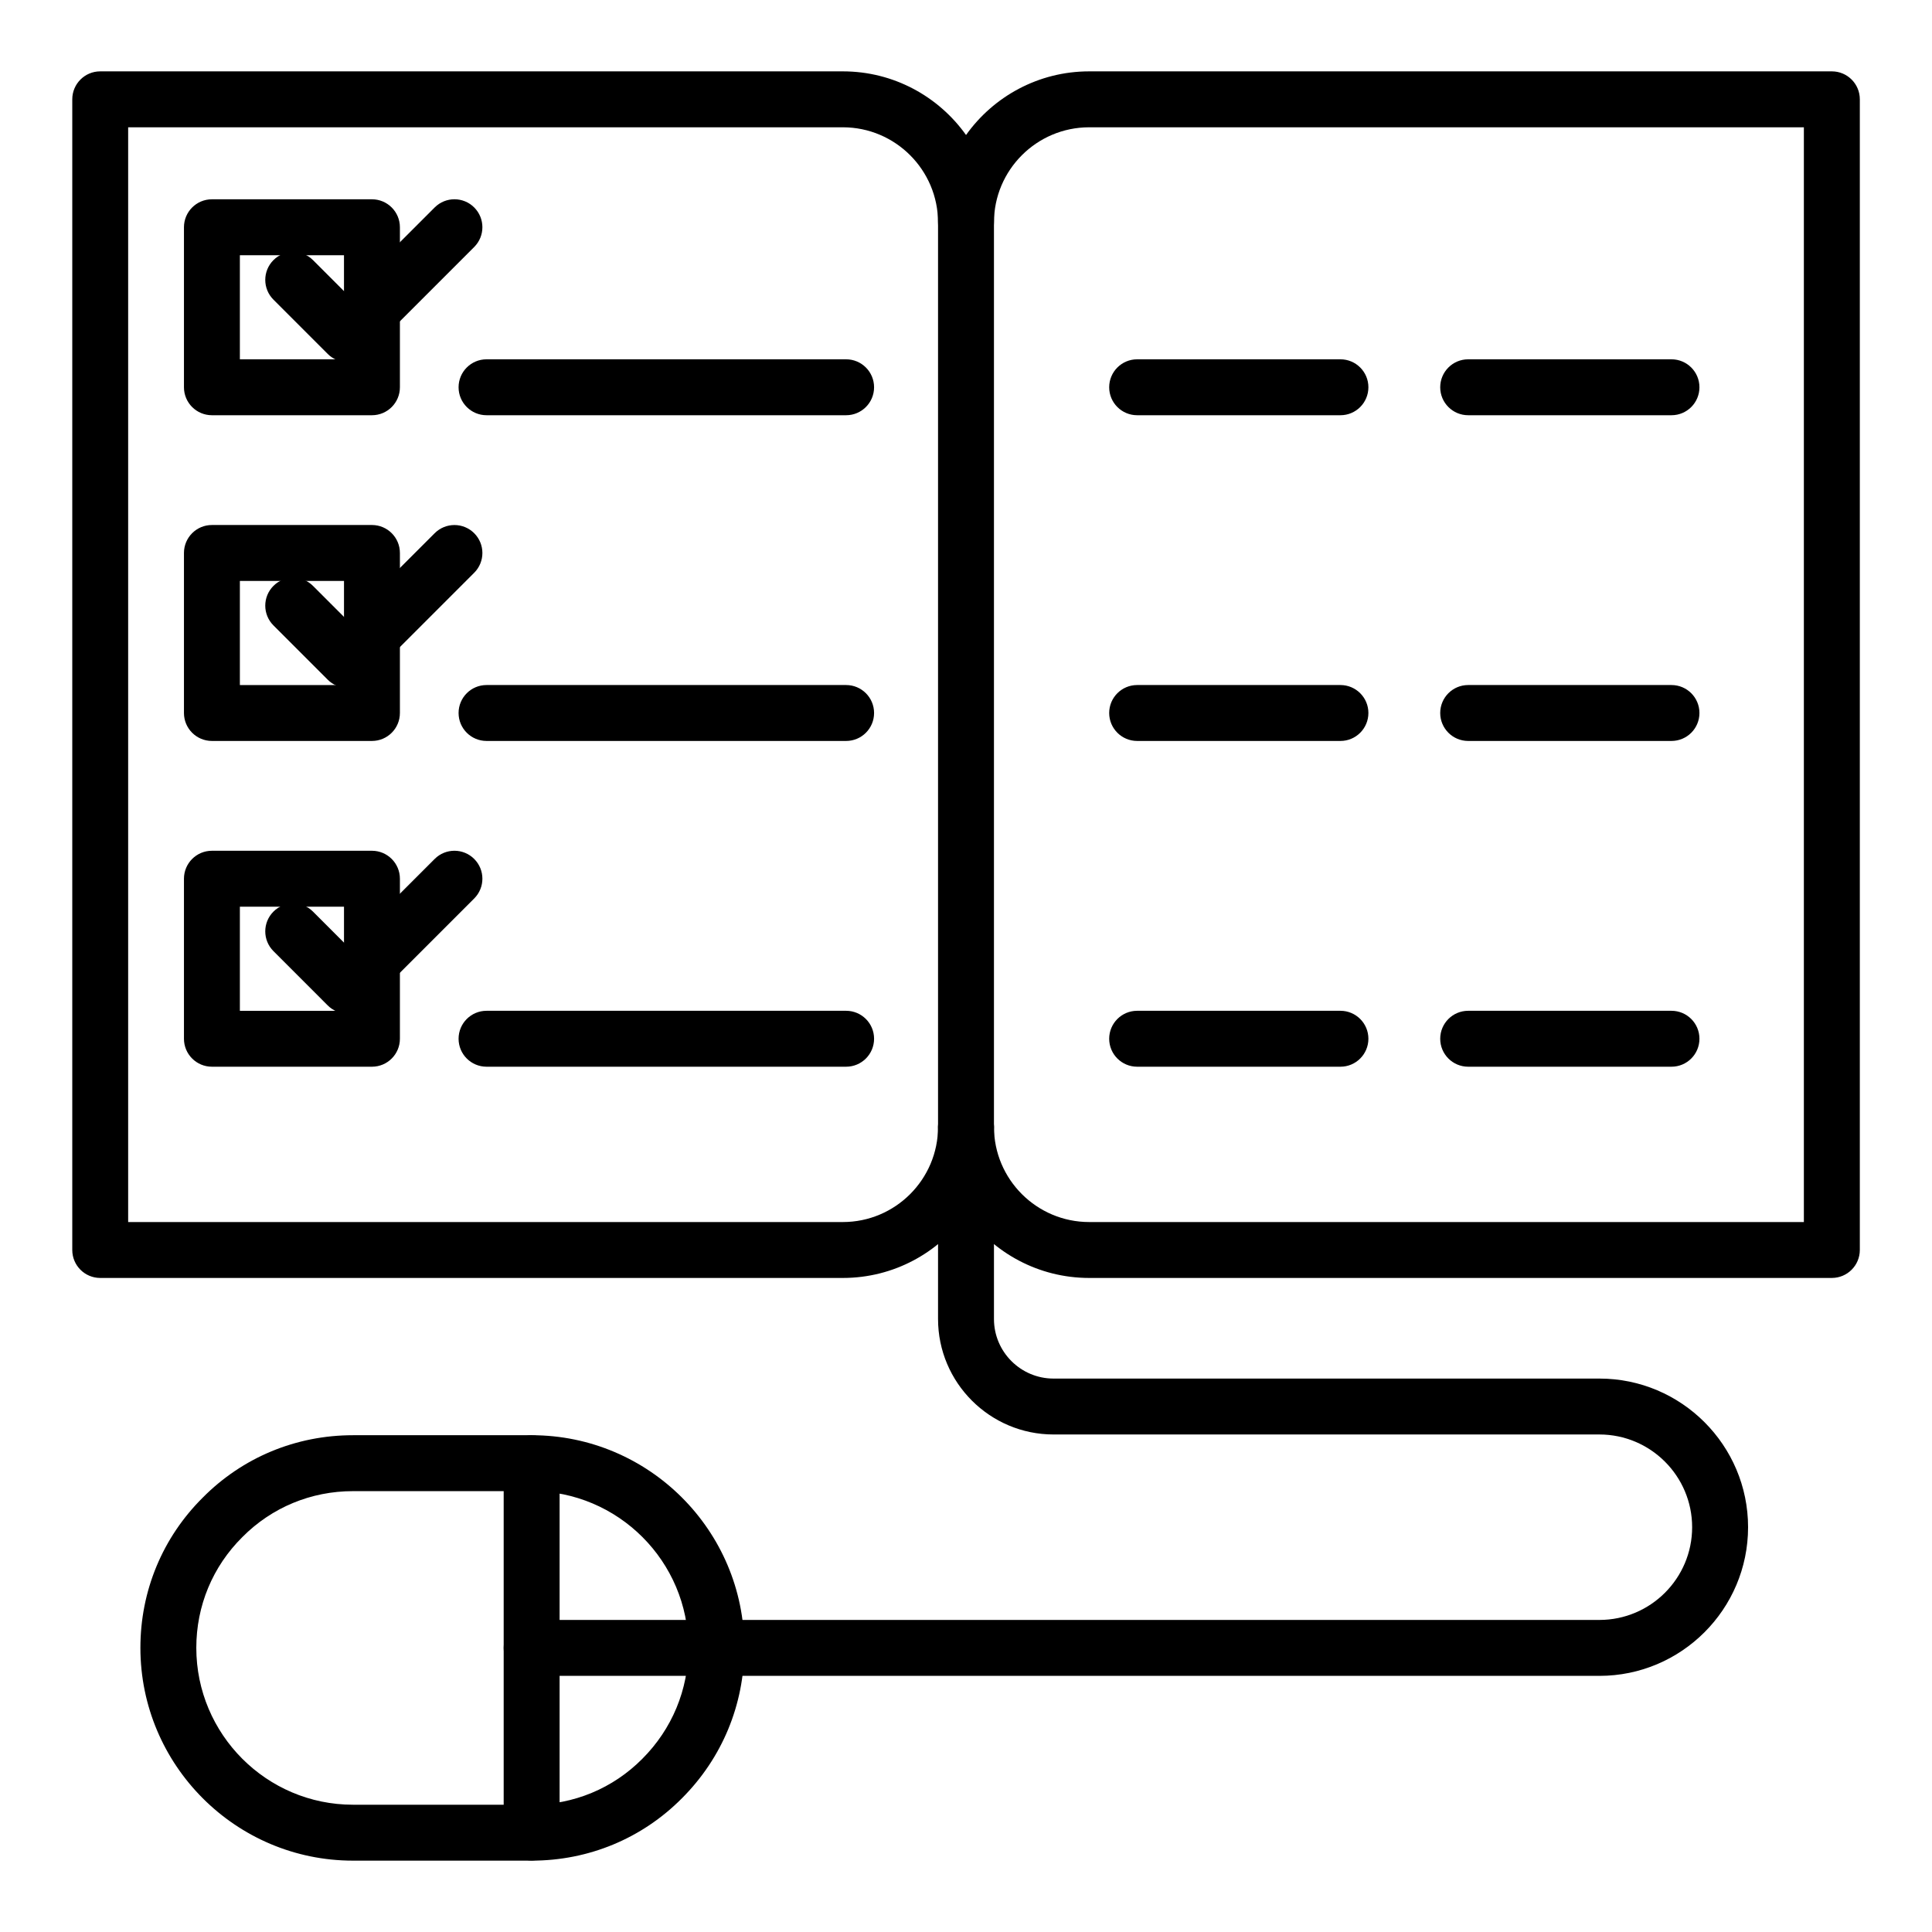
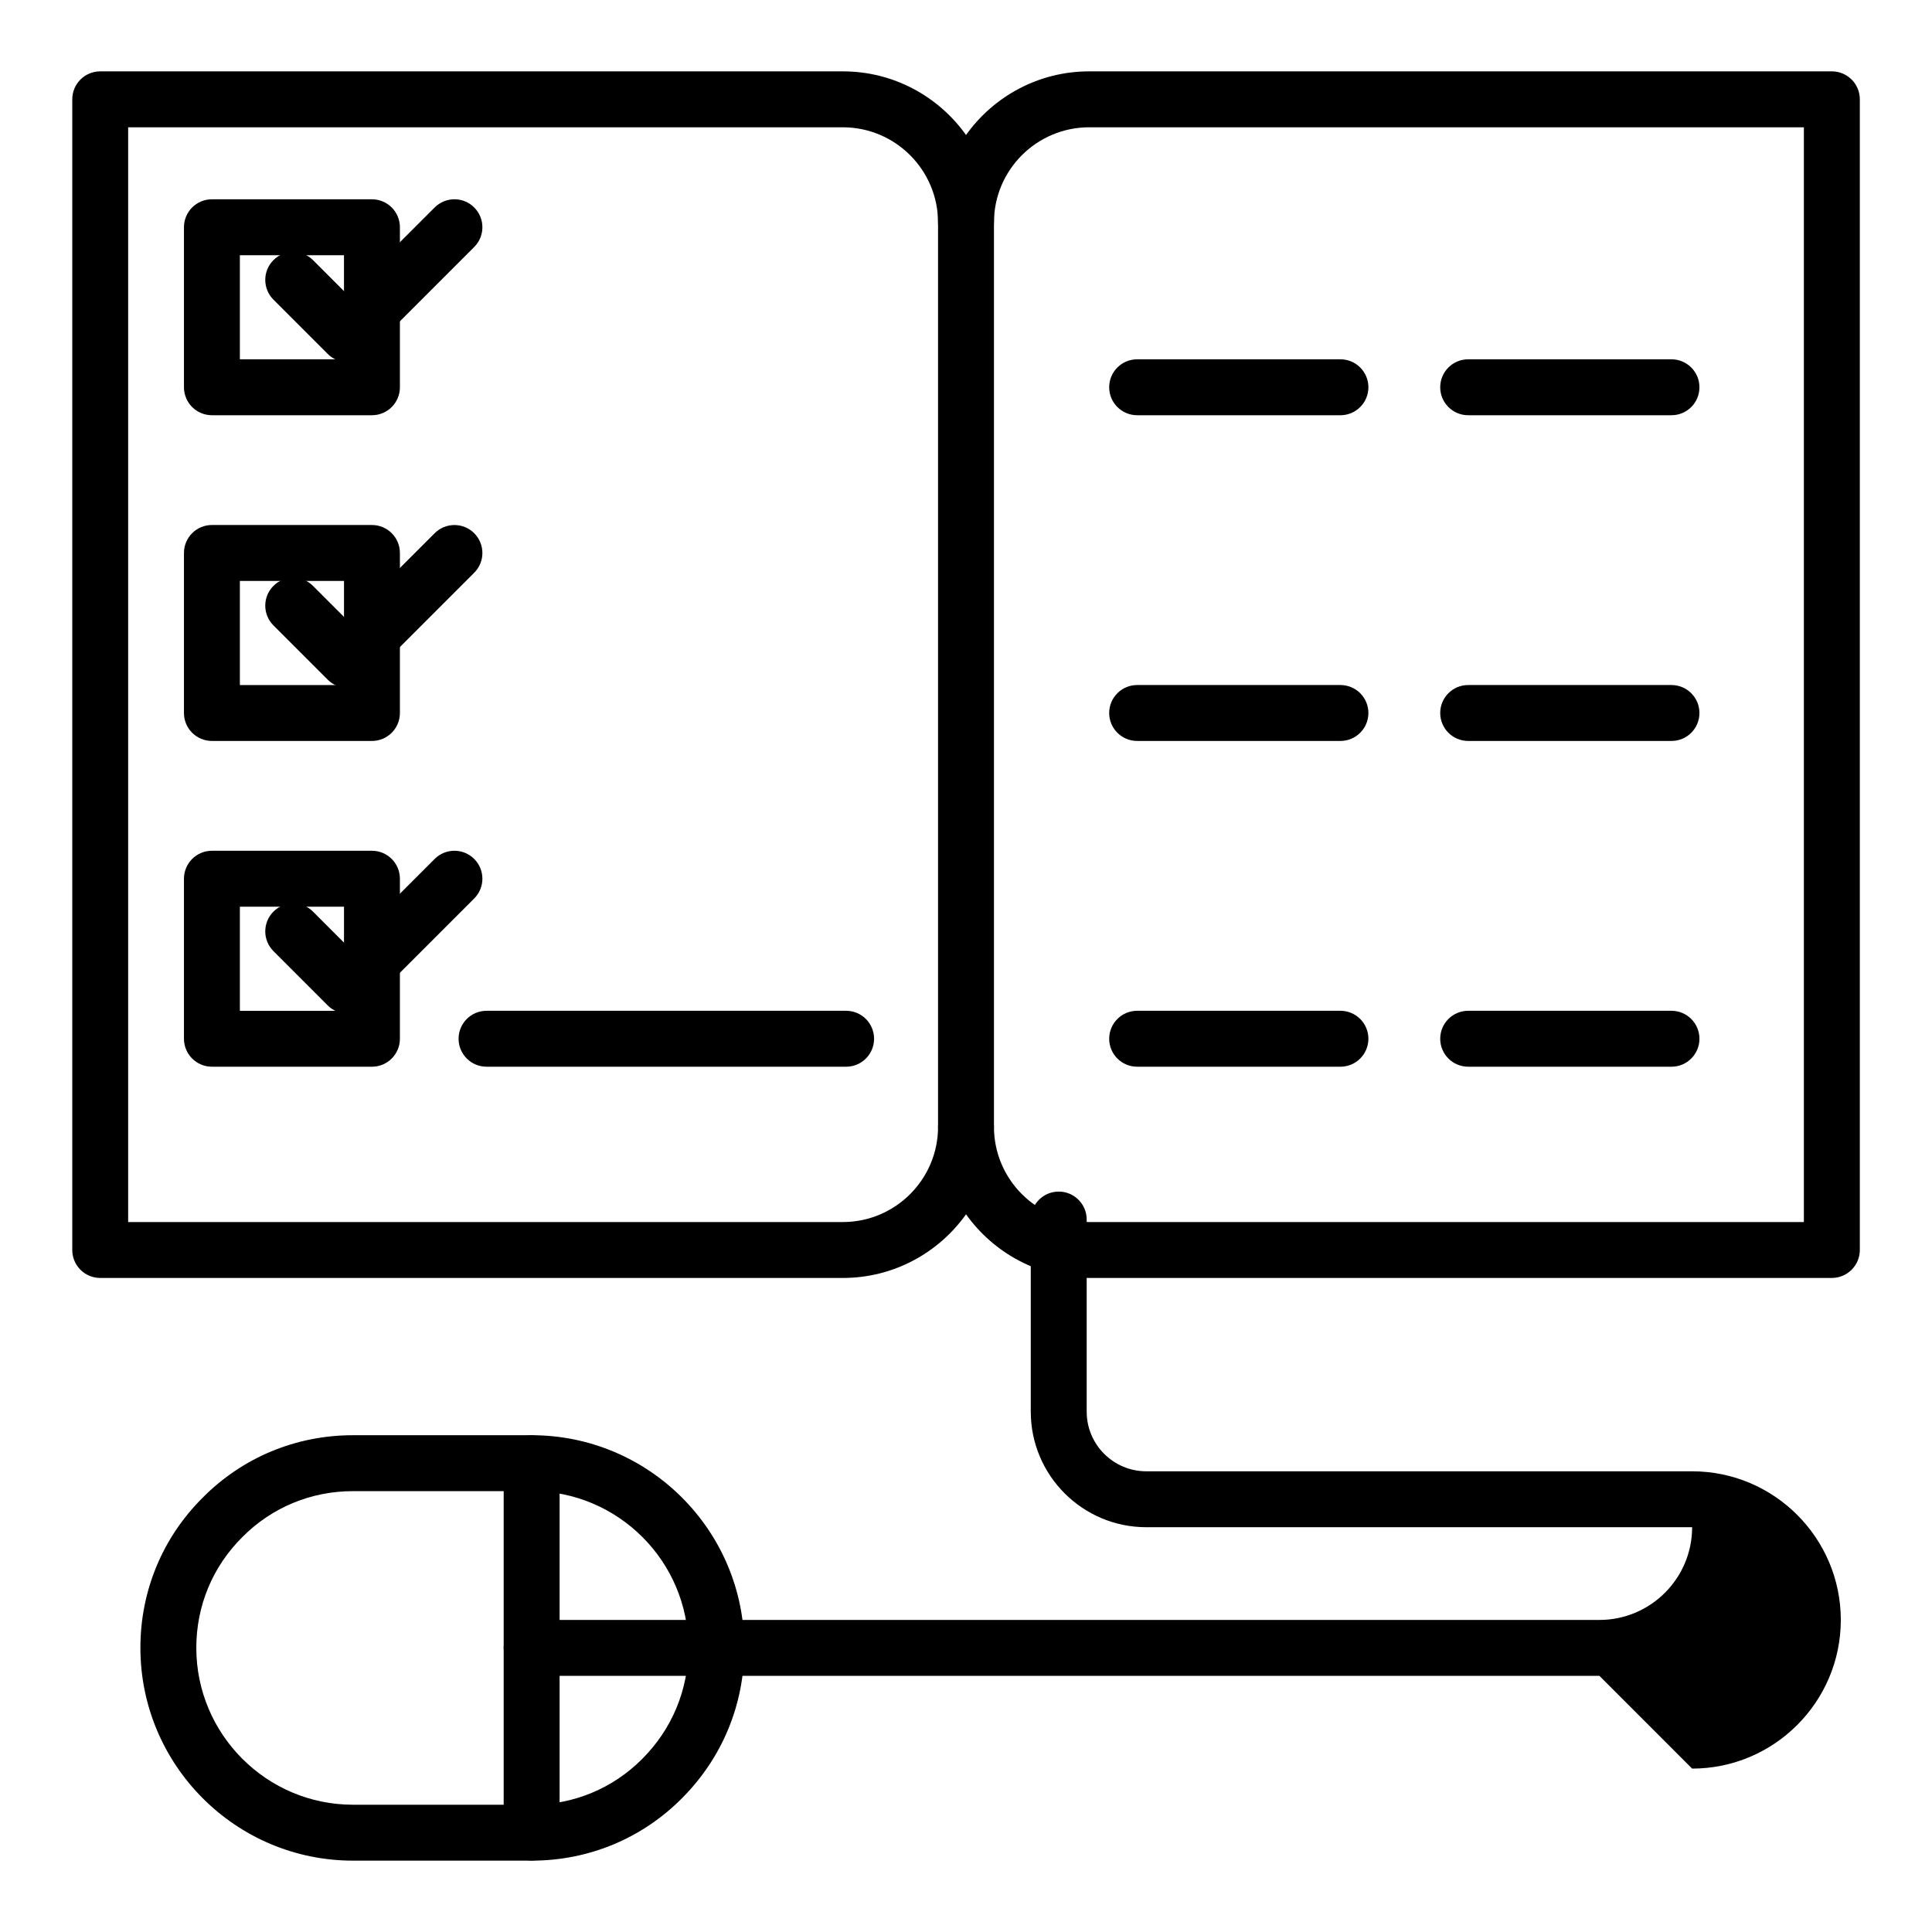
<svg xmlns="http://www.w3.org/2000/svg" fill="#000000" width="800px" height="800px" version="1.1" viewBox="144 144 512 512">
  <g>
-     <path d="m567.86 588.12h-234.03c-4.09 0-7.41-3.316-7.41-7.41 0-4.09 3.316-7.41 7.41-7.41h234.03c13.551 0 24.574-11.023 24.574-24.574s-11.023-24.574-24.574-24.574h-144.66c-16.875 0-30.609-13.73-30.609-30.605v-50.93c0-4.09 3.316-7.41 7.41-7.41 4.09 0 7.41 3.316 7.41 7.41v50.93c0 8.703 7.082 15.789 15.793 15.789h144.66c21.719 0 39.395 17.672 39.395 39.395-0.004 21.719-17.68 39.391-39.398 39.391z" />
+     <path d="m567.86 588.12h-234.03c-4.09 0-7.41-3.316-7.41-7.41 0-4.09 3.316-7.41 7.41-7.41h234.03c13.551 0 24.574-11.023 24.574-24.574h-144.66c-16.875 0-30.609-13.73-30.609-30.605v-50.93c0-4.09 3.316-7.41 7.41-7.41 4.09 0 7.41 3.316 7.41 7.41v50.93c0 8.703 7.082 15.789 15.793 15.789h144.66c21.719 0 39.395 17.672 39.395 39.395-0.004 21.719-17.68 39.391-39.398 39.391z" />
    <path d="m284.91 637.09h-47.371c-31.062 0-56.332-25.305-56.332-56.406 0-15.098 5.879-29.242 16.551-39.828 10.539-10.629 24.68-16.508 39.781-16.508h47.371c31.062 0 56.336 25.273 56.336 56.336 0 15.059-5.871 29.219-16.527 39.879-10.57 10.648-24.715 16.527-39.809 16.527zm-47.371-97.922c-11.117 0-21.523 4.32-29.305 12.168-7.891 7.824-12.211 18.234-12.211 29.352 0.004 22.926 18.625 41.582 41.516 41.582h47.371c11.117 0 21.523-4.32 29.309-12.168 7.879-7.883 12.211-18.324 12.211-29.422 0-22.891-18.625-41.516-41.516-41.516z" />
    <path d="m284.89 637.05c-4.09 0-7.41-3.316-7.41-7.41v-97.852c0-4.09 3.316-7.41 7.41-7.41 4.09 0 7.41 3.316 7.41 7.41v97.852c0 4.09-3.32 7.41-7.41 7.41z" />
    <path d="m333.82 588.12h-48.926c-4.09 0-7.41-3.316-7.41-7.41 0-4.09 3.316-7.41 7.41-7.41h48.926c4.09 0 7.41 3.316 7.41 7.41-0.004 4.09-3.32 7.41-7.41 7.41z" />
    <path d="m629.45 482.67h-196.8c-13.449 0-25.375-6.664-32.641-16.867-7.266 10.203-19.188 16.867-32.637 16.867h-196.81c-4.09 0-7.41-3.316-7.41-7.41v-304.94c0-4.09 3.316-7.41 7.41-7.41h196.81c13.449 0 25.375 6.664 32.637 16.867 7.269-10.203 19.191-16.867 32.645-16.867h196.81c4.09 0 7.41 3.316 7.41 7.41v304.94c-0.004 4.09-3.32 7.406-7.414 7.406zm-222.04-40.047c0 13.91 11.32 25.23 25.234 25.23h189.4v-290.12h-189.4c-13.914 0-25.234 11.32-25.234 25.23 0 4.09-3.316 7.41-7.41 7.41-4.09 0-7.41-3.316-7.41-7.41 0-13.91-11.316-25.23-25.227-25.23h-189.4v290.12h189.4c13.91 0 25.23-11.32 25.23-25.23 0-4.09 3.316-7.41 7.41-7.41 4.09 0 7.406 3.32 7.406 7.41z" />
    <path d="m368.23 426.69h-95.293c-4.09 0-7.41-3.316-7.41-7.41 0-4.09 3.316-7.41 7.41-7.41h95.293c4.09 0 7.41 3.316 7.41 7.41s-3.32 7.41-7.41 7.41z" />
    <path d="m236.09 412.62c-1.965 0-3.848-0.781-5.238-2.172l-14.383-14.387c-2.894-2.894-2.894-7.586 0-10.477 2.894-2.894 7.582-2.894 10.477 0l9.145 9.148 23.102-23.102c2.894-2.894 7.582-2.894 10.477 0s2.894 7.582 0 10.477l-28.34 28.34c-1.387 1.391-3.273 2.172-5.238 2.172z" />
    <path d="m242.57 426.69h-42.41c-4.09 0-7.41-3.316-7.41-7.41v-42.41c0-4.09 3.316-7.41 7.41-7.41h42.41c4.09 0 7.41 3.316 7.41 7.41v42.41c0 4.094-3.316 7.41-7.41 7.41zm-35-14.816h27.594v-27.594l-27.594 0.004z" />
-     <path d="m368.23 340.36h-95.293c-4.09 0-7.41-3.316-7.41-7.41 0-4.09 3.316-7.41 7.41-7.41h95.293c4.09 0 7.41 3.316 7.41 7.41s-3.32 7.41-7.41 7.41z" />
    <path d="m236.09 326.3c-1.965 0-3.848-0.781-5.238-2.172l-14.383-14.387c-2.894-2.894-2.894-7.586 0-10.477 2.894-2.894 7.582-2.894 10.477 0l9.145 9.148 23.102-23.102c2.894-2.894 7.582-2.894 10.477 0 2.894 2.894 2.894 7.582 0 10.477l-28.34 28.34c-1.387 1.391-3.273 2.172-5.238 2.172z" />
    <path d="m242.57 340.36h-42.41c-4.09 0-7.41-3.316-7.41-7.41v-42.41c0-4.09 3.316-7.41 7.41-7.41h42.41c4.09 0 7.41 3.316 7.41 7.41v42.41c0 4.094-3.316 7.41-7.41 7.41zm-35-14.816h27.594v-27.594l-27.594 0.004z" />
-     <path d="m368.23 254.04h-95.293c-4.09 0-7.41-3.316-7.41-7.41 0-4.09 3.316-7.41 7.41-7.41h95.293c4.09 0 7.41 3.316 7.41 7.41s-3.32 7.41-7.41 7.41z" />
    <path d="m236.09 239.97c-1.965 0-3.848-0.781-5.238-2.172l-14.383-14.387c-2.894-2.894-2.894-7.586 0-10.477 2.894-2.894 7.582-2.894 10.477 0l9.145 9.148 23.102-23.102c2.894-2.894 7.582-2.894 10.477 0s2.894 7.582 0 10.477l-28.34 28.34c-1.387 1.391-3.273 2.172-5.238 2.172z" />
    <path d="m242.57 254.04h-42.41c-4.09 0-7.41-3.316-7.41-7.41v-42.406c0-4.09 3.316-7.41 7.41-7.41h42.41c4.09 0 7.41 3.316 7.41 7.41v42.41c0 4.09-3.316 7.406-7.41 7.406zm-35-14.816h27.594l-0.004-27.59h-27.59z" />
    <path d="m400 450.03c-4.09 0-7.41-3.316-7.41-7.41v-242.84c0-4.09 3.316-7.41 7.41-7.41 4.09 0 7.41 3.316 7.41 7.41v242.84c0 4.094-3.316 7.41-7.41 7.41z" />
    <path d="m586.96 426.69h-53.879c-4.09 0-7.41-3.316-7.41-7.41 0-4.09 3.316-7.41 7.41-7.41h53.879c4.09 0 7.41 3.316 7.41 7.41s-3.316 7.41-7.41 7.41z" />
    <path d="m586.96 340.36h-53.879c-4.09 0-7.41-3.316-7.41-7.41 0-4.09 3.316-7.41 7.41-7.41h53.879c4.09 0 7.41 3.316 7.41 7.41s-3.316 7.41-7.41 7.41z" />
    <path d="m586.96 254.04h-53.879c-4.09 0-7.41-3.316-7.41-7.41 0-4.09 3.316-7.41 7.41-7.41h53.879c4.09 0 7.41 3.316 7.41 7.41s-3.316 7.41-7.41 7.41z" />
    <path d="m499.23 426.69h-53.875c-4.09 0-7.41-3.316-7.41-7.41 0-4.09 3.316-7.41 7.41-7.41h53.875c4.09 0 7.41 3.316 7.41 7.41-0.004 4.094-3.32 7.41-7.41 7.41z" />
    <path d="m499.23 340.36h-53.875c-4.09 0-7.41-3.316-7.41-7.41 0-4.09 3.316-7.41 7.41-7.41h53.875c4.09 0 7.41 3.316 7.41 7.41-0.004 4.094-3.32 7.41-7.41 7.41z" />
    <path d="m499.23 254.04h-53.875c-4.09 0-7.41-3.316-7.41-7.41 0-4.09 3.316-7.41 7.41-7.41h53.875c4.09 0 7.41 3.316 7.41 7.41-0.004 4.094-3.32 7.41-7.41 7.41z" />
  </g>
</svg>